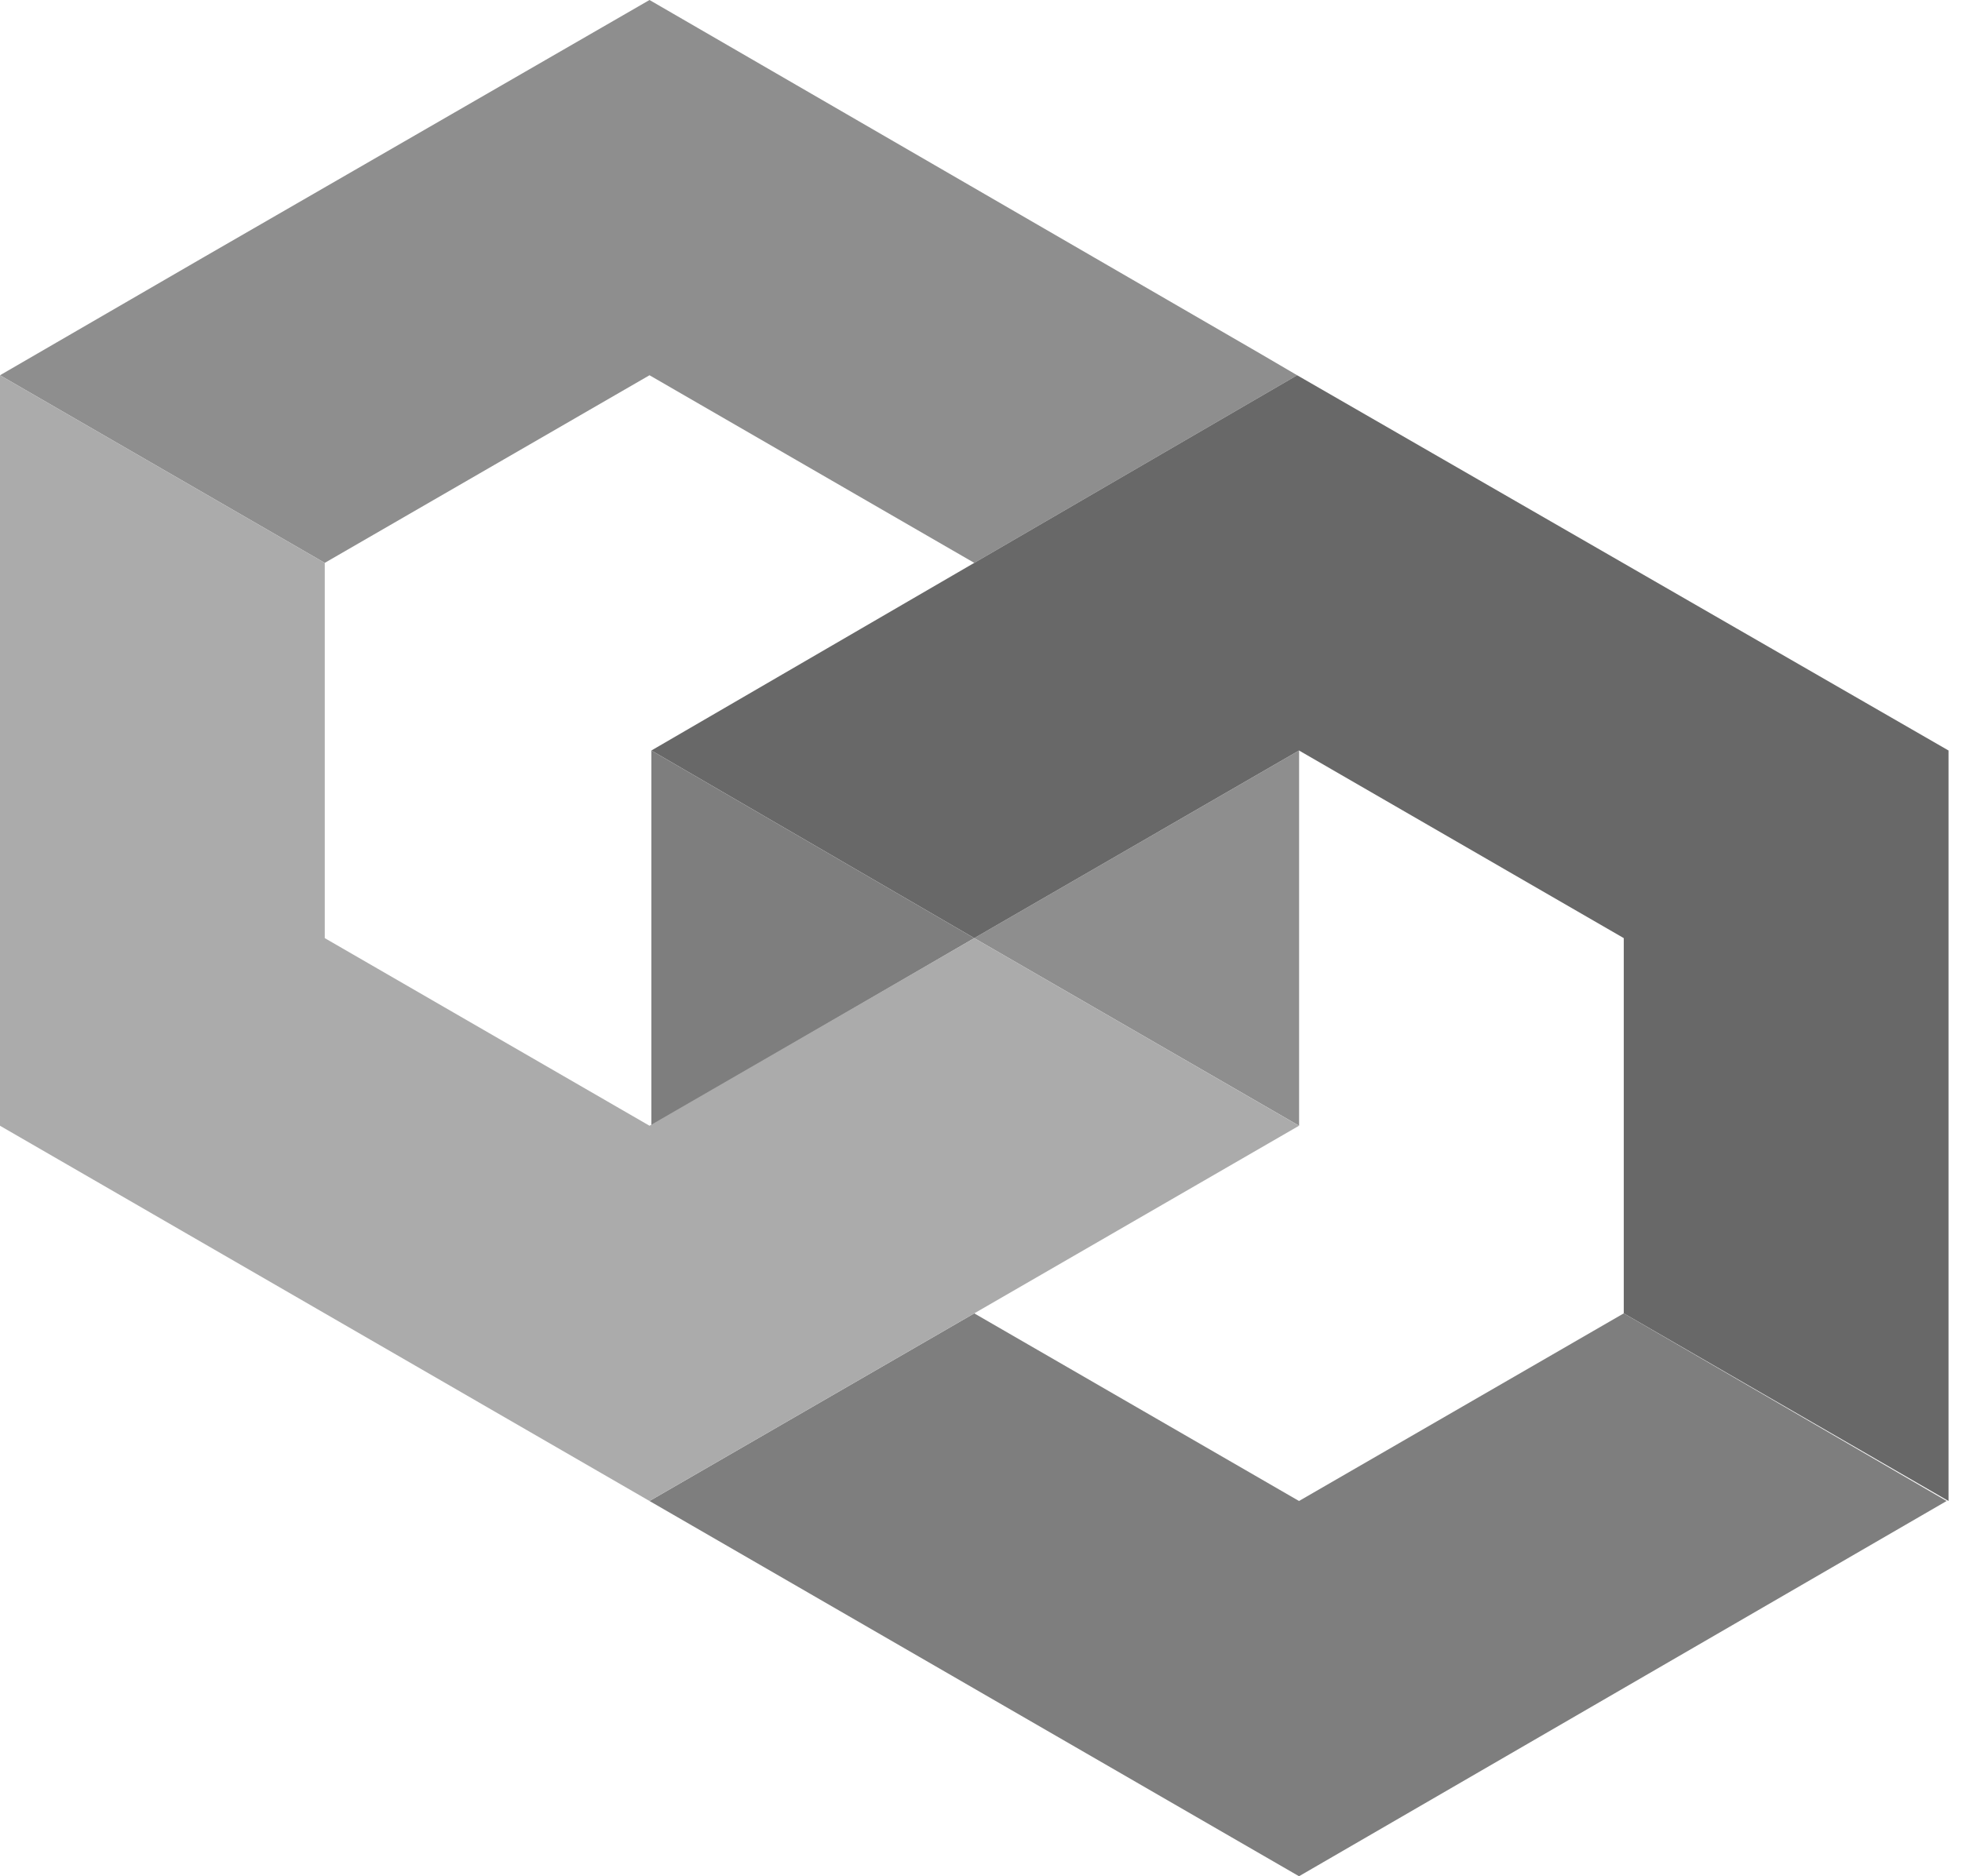
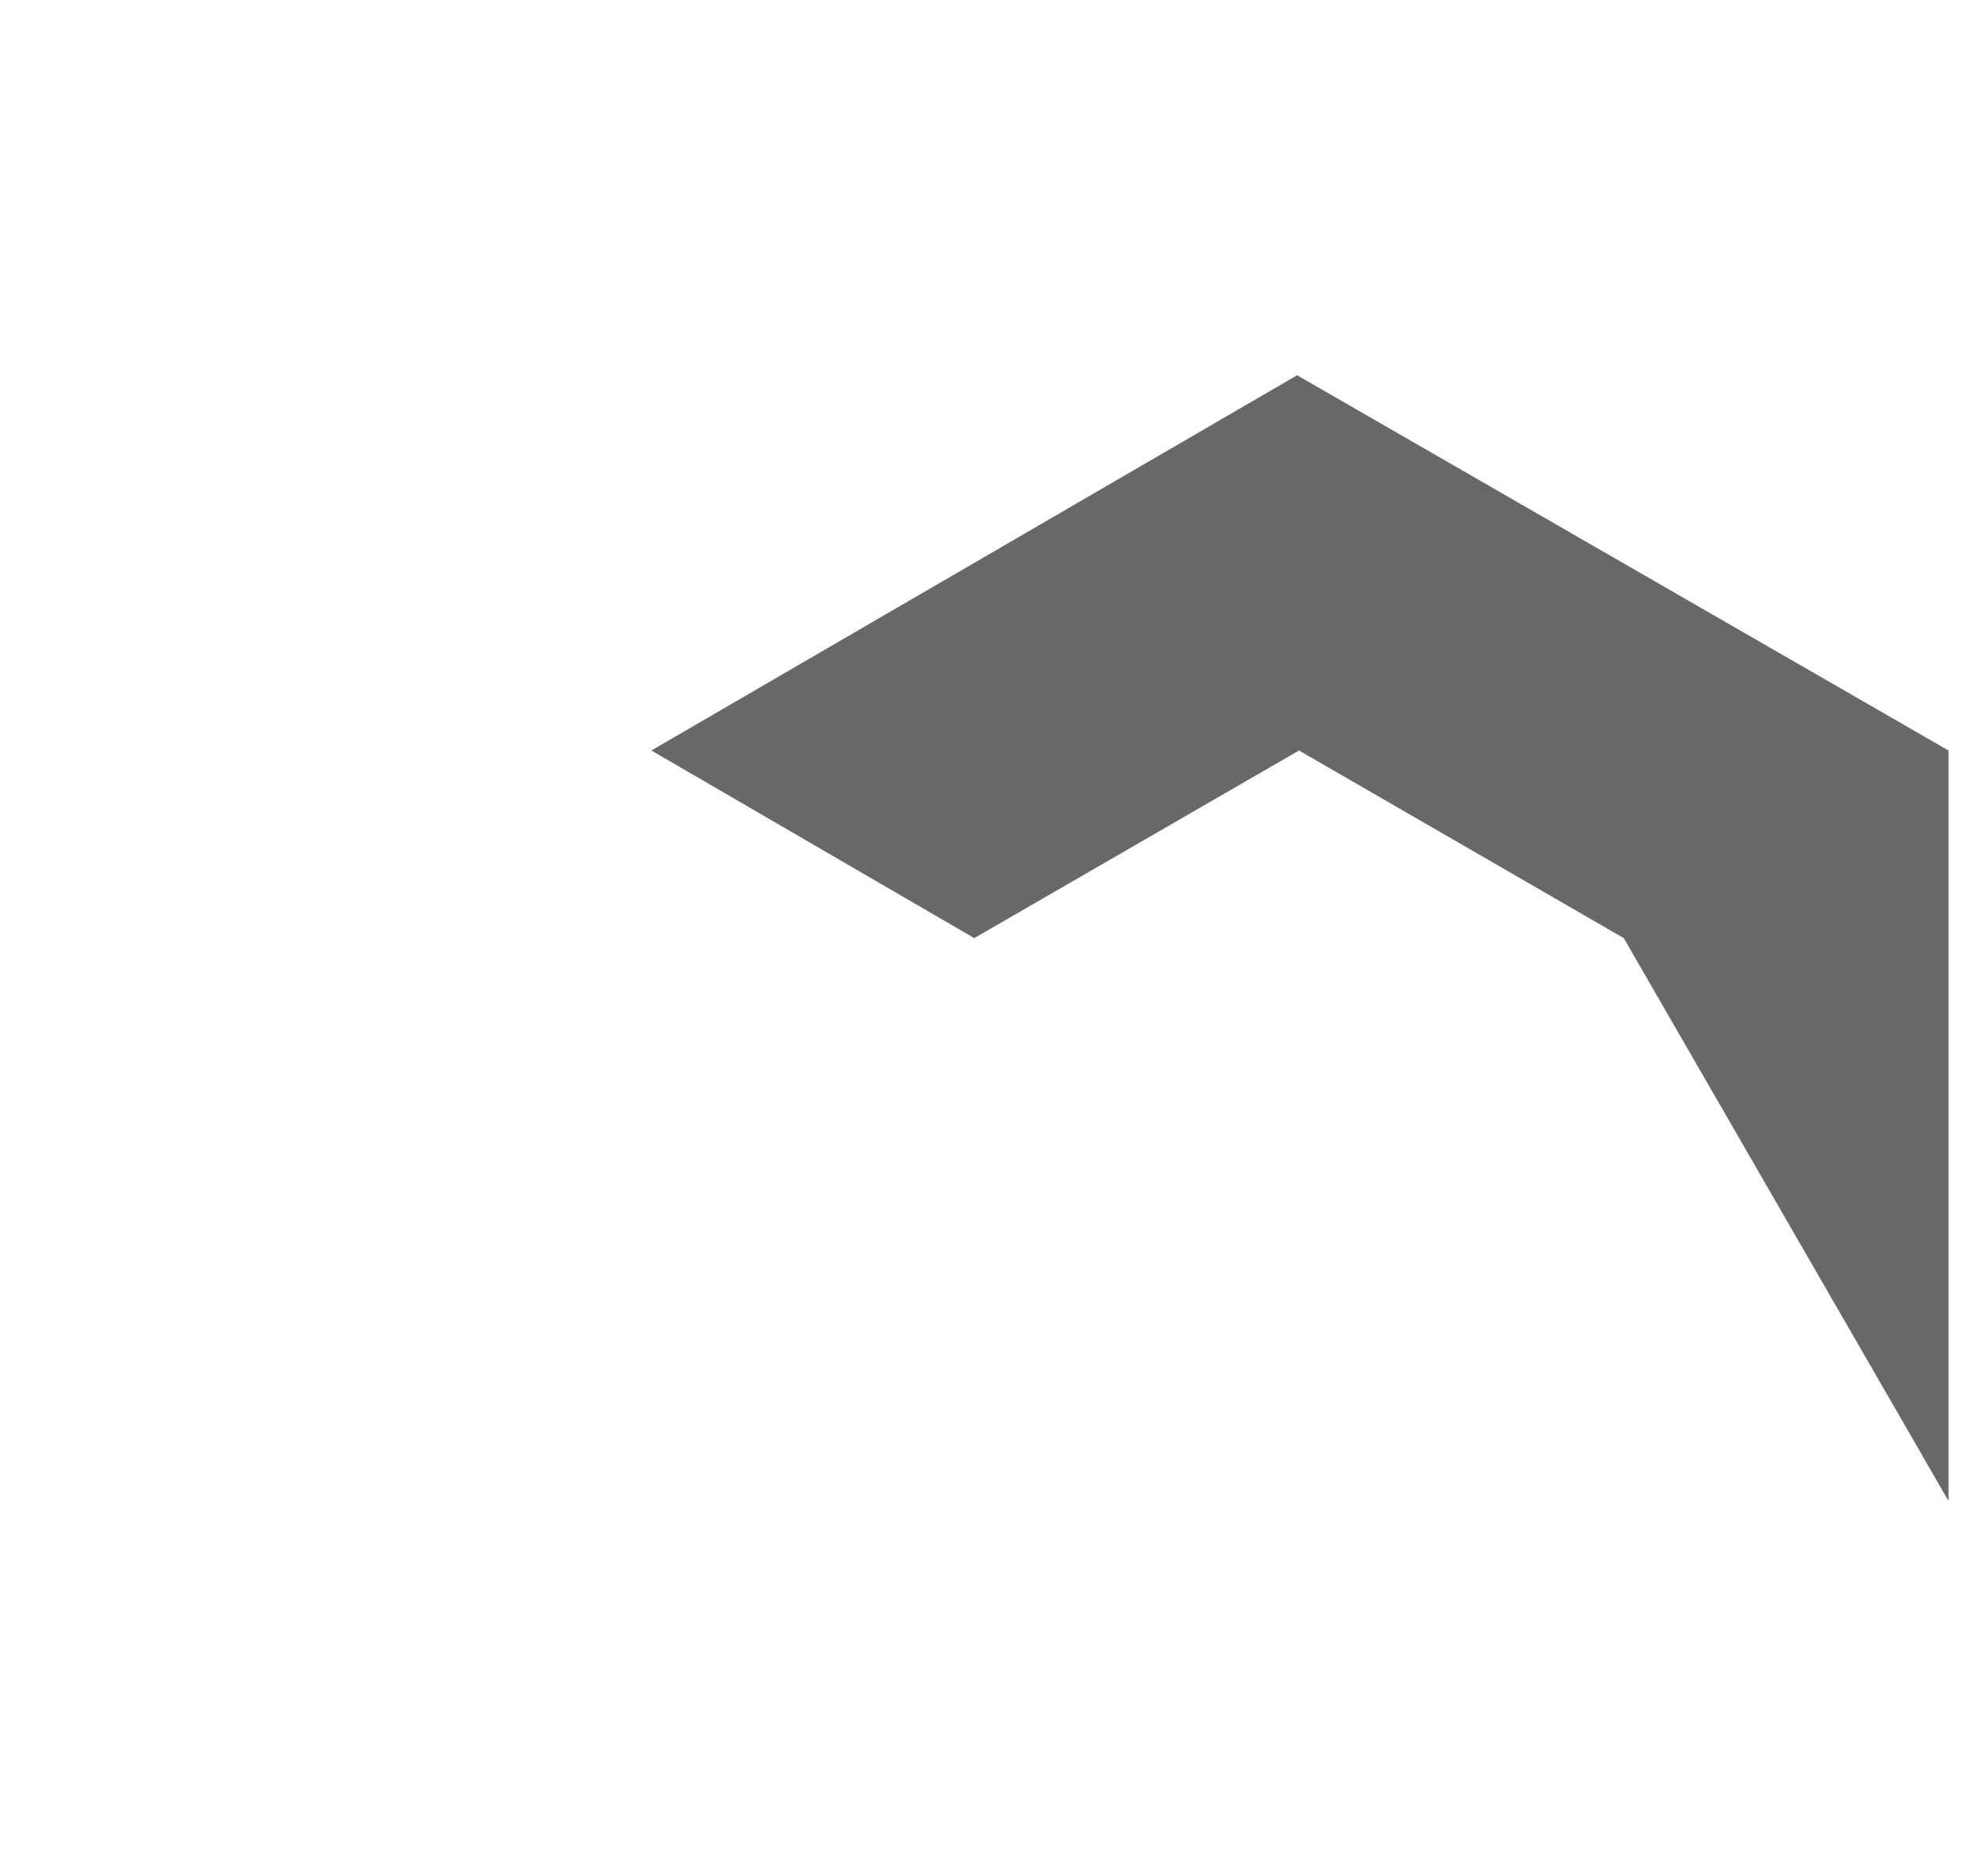
<svg xmlns="http://www.w3.org/2000/svg" width="23" height="22" viewBox="0 0 23 22" fill="none">
-   <path d="M14.767 4.143L7.614 0L2.379 3.021L0 4.4L3.807 6.6L7.614 4.4L11.421 6.6L15.206 4.4L14.767 4.143Z" fill="#8E8E8E" />
-   <path d="M11.421 11L15.229 13.2V8.8L11.421 11Z" fill="#8E8E8E" />
-   <path d="M7.636 8.8L11.421 11L15.228 8.8L19.035 11V15.4L22.842 17.6V8.8L15.206 4.4L7.636 8.8Z" fill="#686868" />
-   <path d="M11.421 11L7.636 8.8V13.2L11.421 11Z" fill="#7E7E7E" />
-   <path d="M19.035 15.4L15.228 17.6L11.421 15.4L7.614 17.6L15.228 22L22.82 17.6L19.035 15.4Z" fill="#7E7E7E" />
-   <path d="M11.421 11L7.614 13.2L3.807 11V6.6L0 4.4V13.2L7.614 17.6L11.421 15.4L15.228 13.2L11.421 11Z" fill="#ABABAB" />
+   <path d="M7.636 8.8L11.421 11L15.228 8.8L19.035 11L22.842 17.6V8.8L15.206 4.4L7.636 8.8Z" fill="#686868" />
</svg>